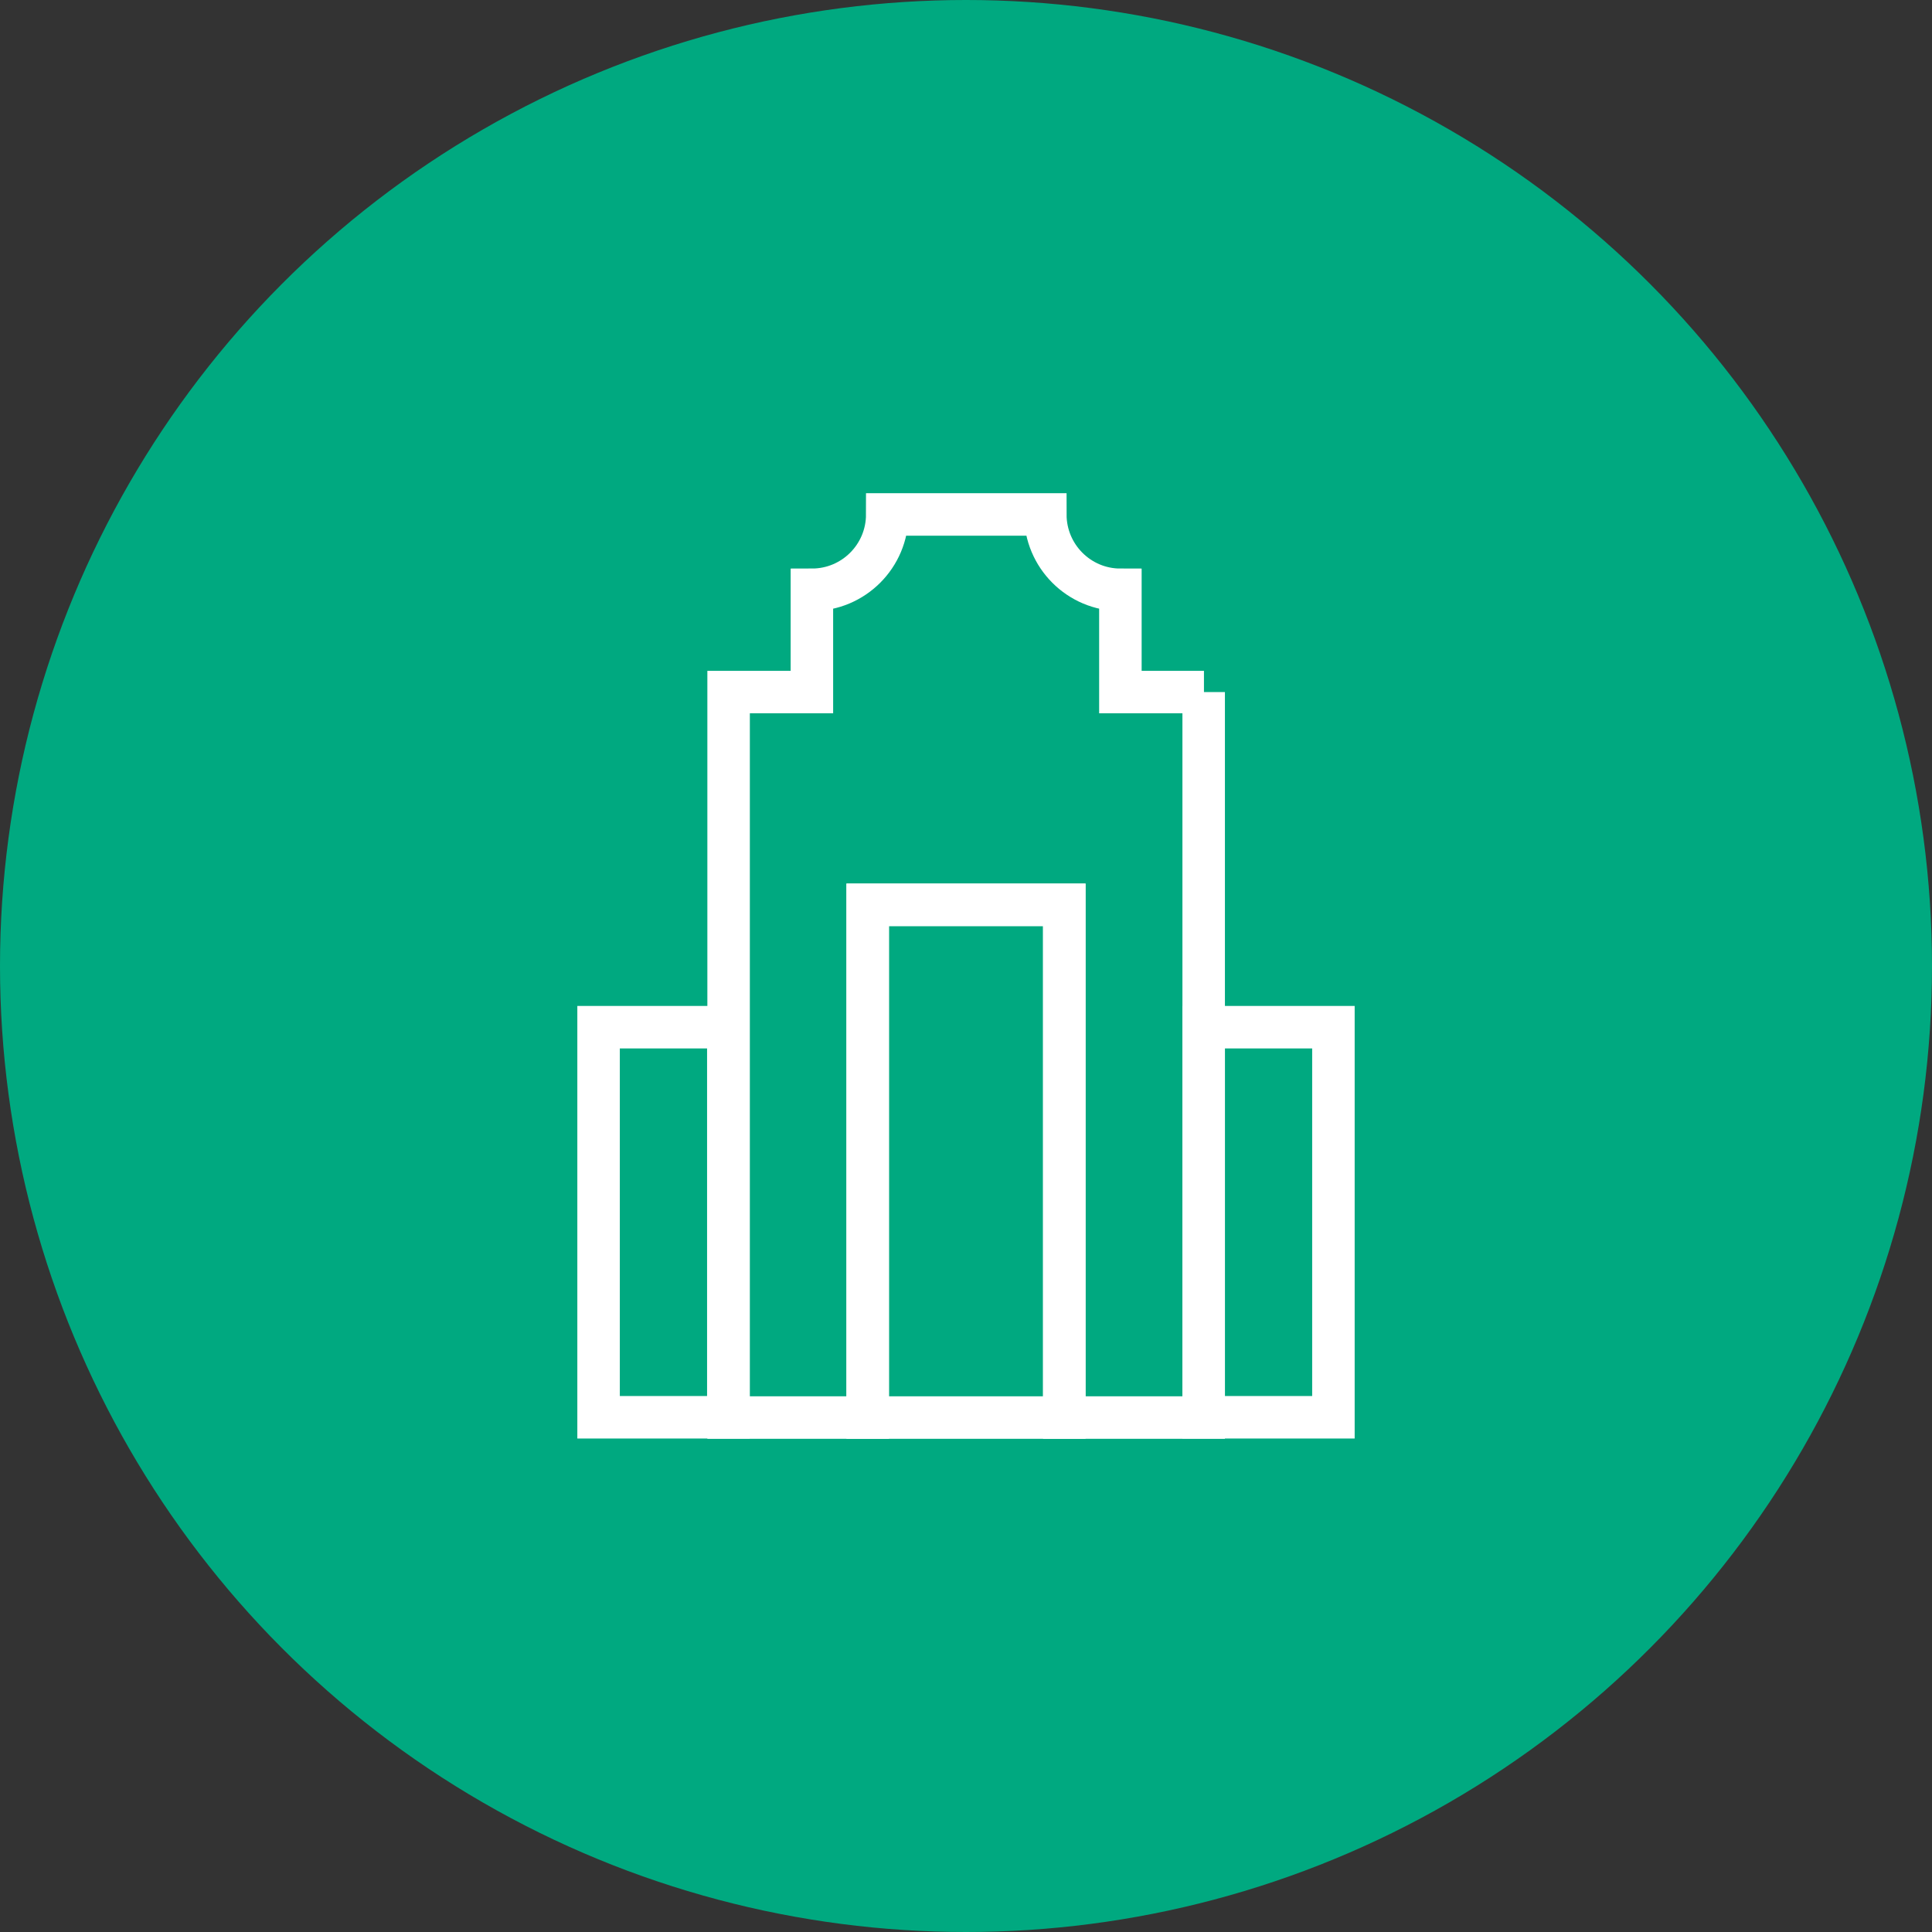
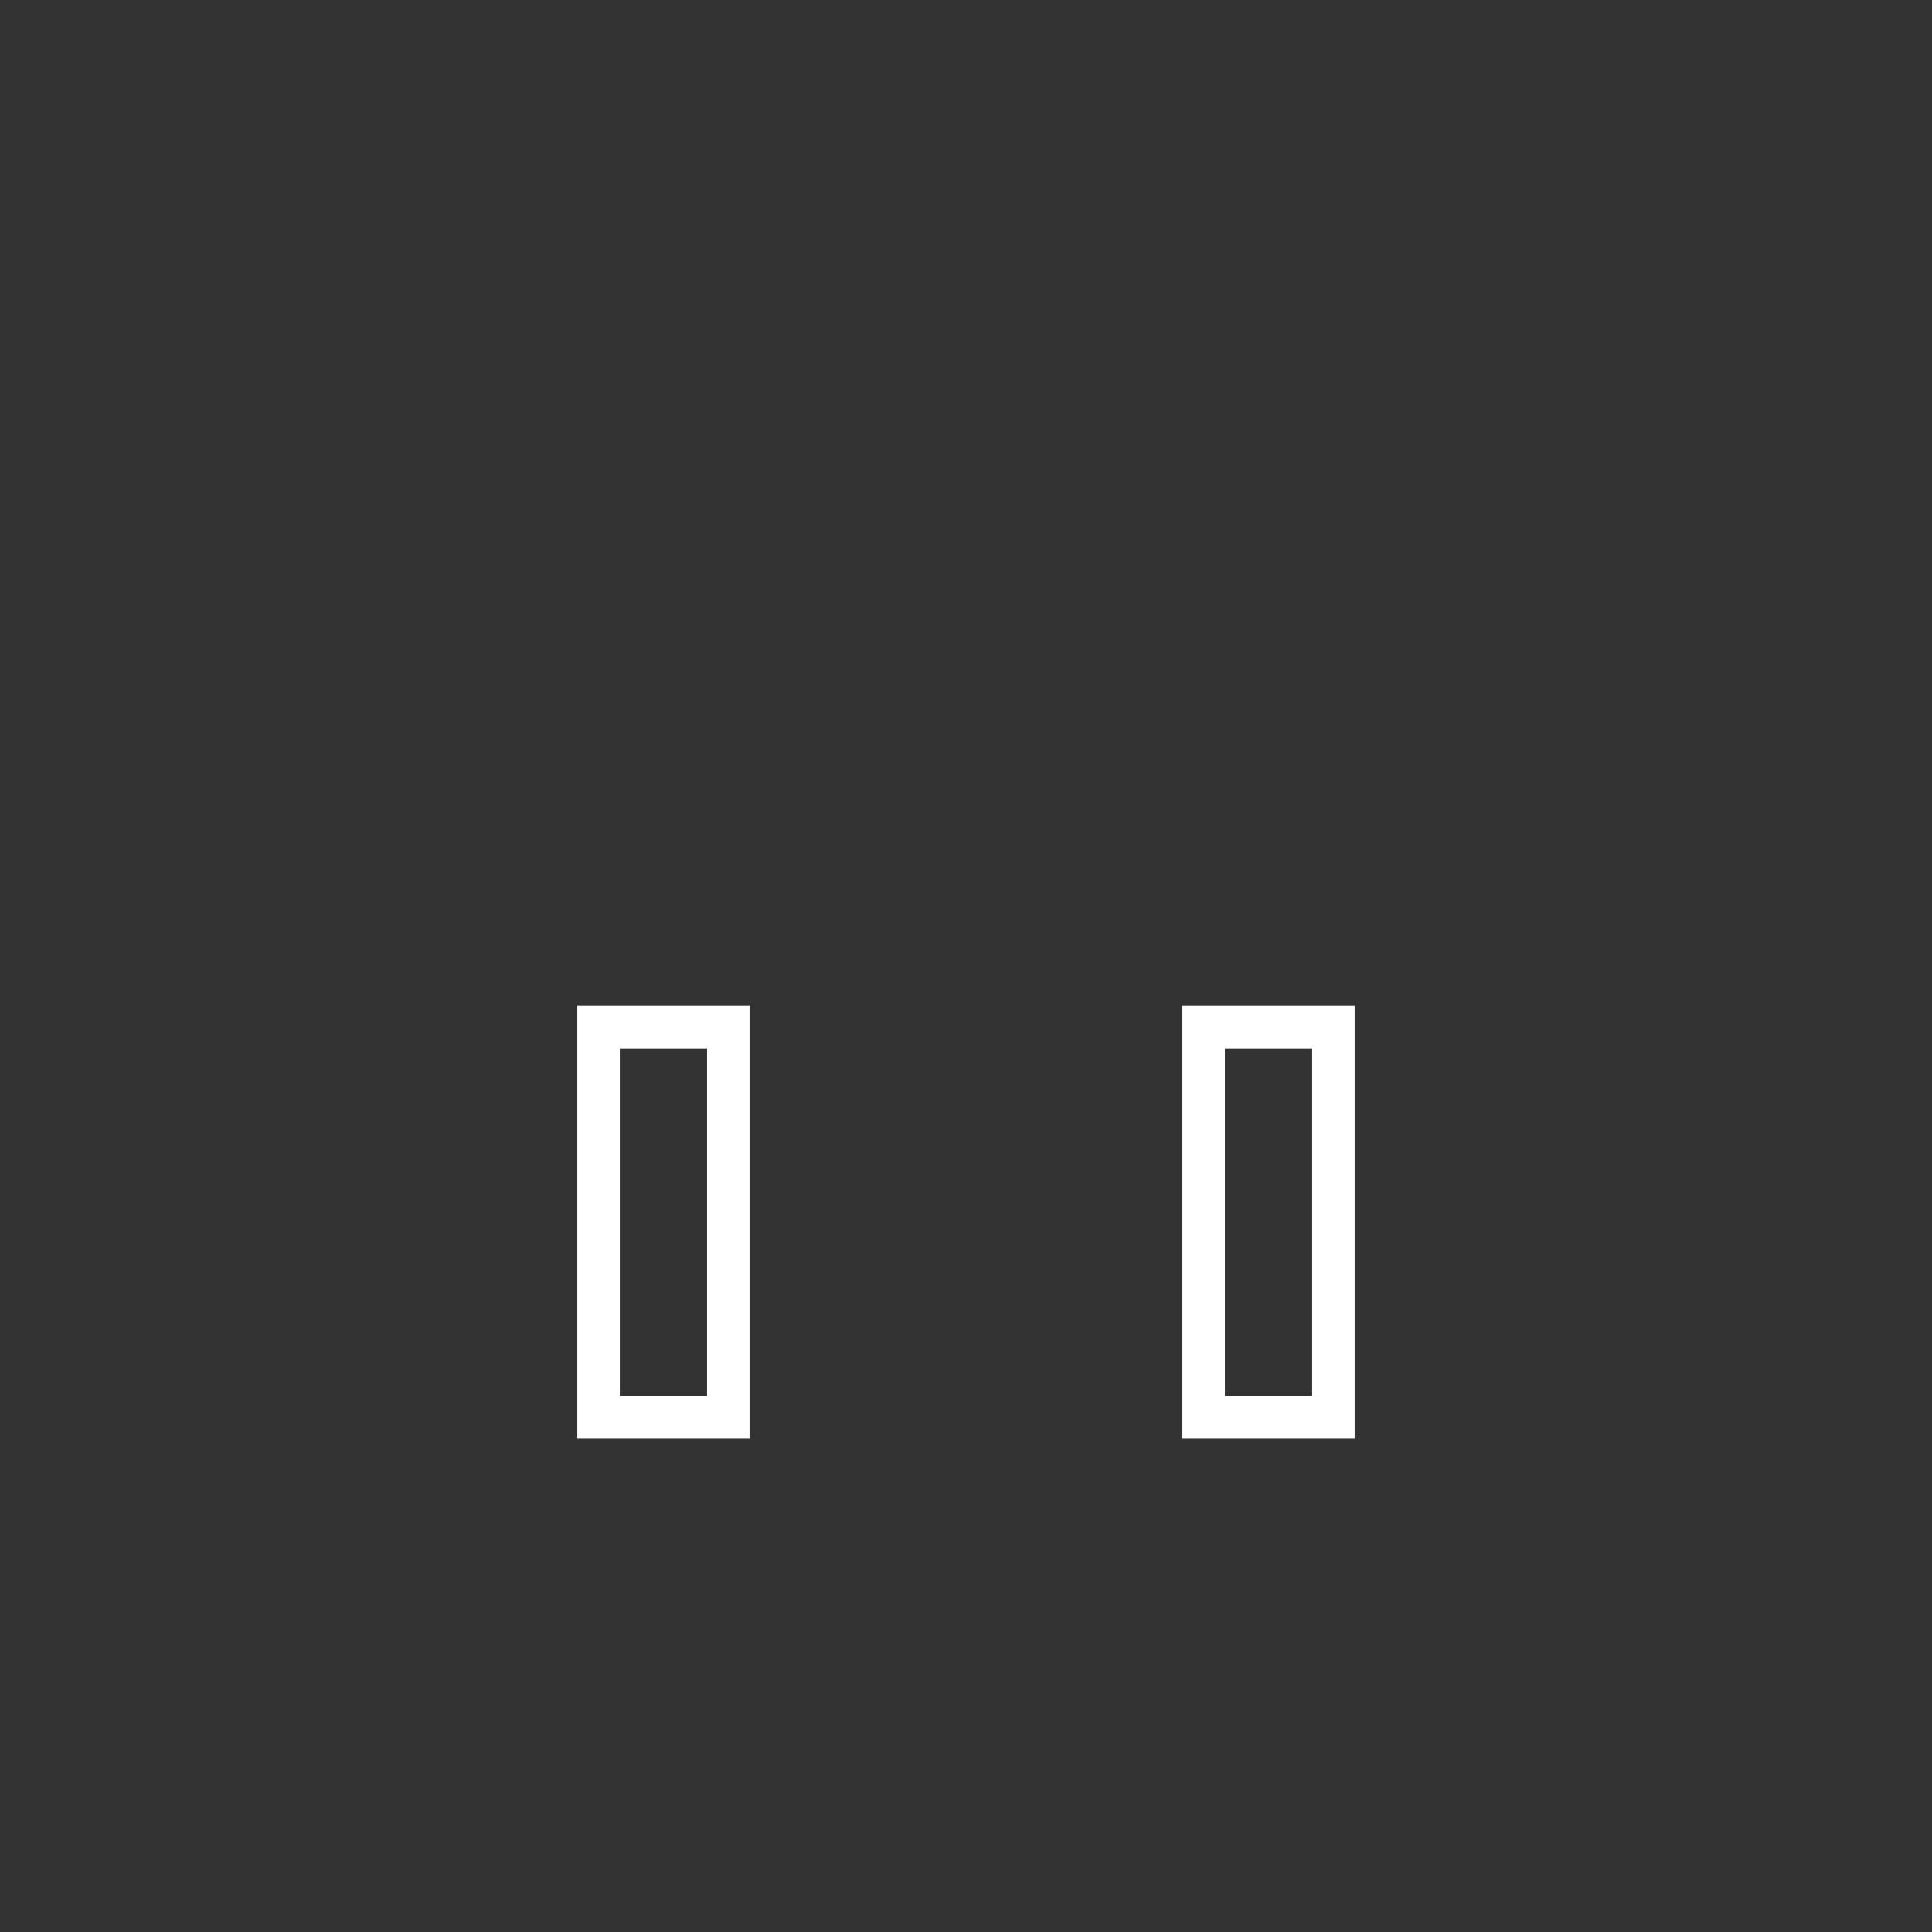
<svg xmlns="http://www.w3.org/2000/svg" id="Capa_2" data-name="Capa 2" viewBox="0 0 68.2 68.2">
  <rect x="0" y="0" width="68.2" height="68.2" fill="#333333" stroke="none" />
  <defs>
    <style>      .cls-1 {        fill: #00a980;        stroke-width: 0px;      }      .cls-2 {        fill: none;        stroke: #fff;        stroke-miterlimit: 10;        stroke-width: 1.5px;      }    </style>
  </defs>
  <g id="Capa_1-2" data-name="Capa 1">
    <g>
-       <circle class="cls-1" cx="34.1" cy="34.1" r="34.1" />
      <g>
        <rect class="cls-2" x="21.13" y="36.26" width="4.58" height="13.77" />
        <rect class="cls-2" x="42.49" y="36.26" width="4.58" height="13.77" />
-         <path class="cls-2" d="M42.49,24.43v25.61h-4.92v-18.1h-6.94v18.1h-4.91v-25.61h2.94v-3.61c1.47,0,2.66-1.19,2.66-2.66h5.58c0,1.47,1.19,2.66,2.65,2.66v3.61h2.95Z" />
-         <rect class="cls-2" x="30.63" y="31.94" width="6.94" height="18.1" />
      </g>
    </g>
  </g>
</svg>